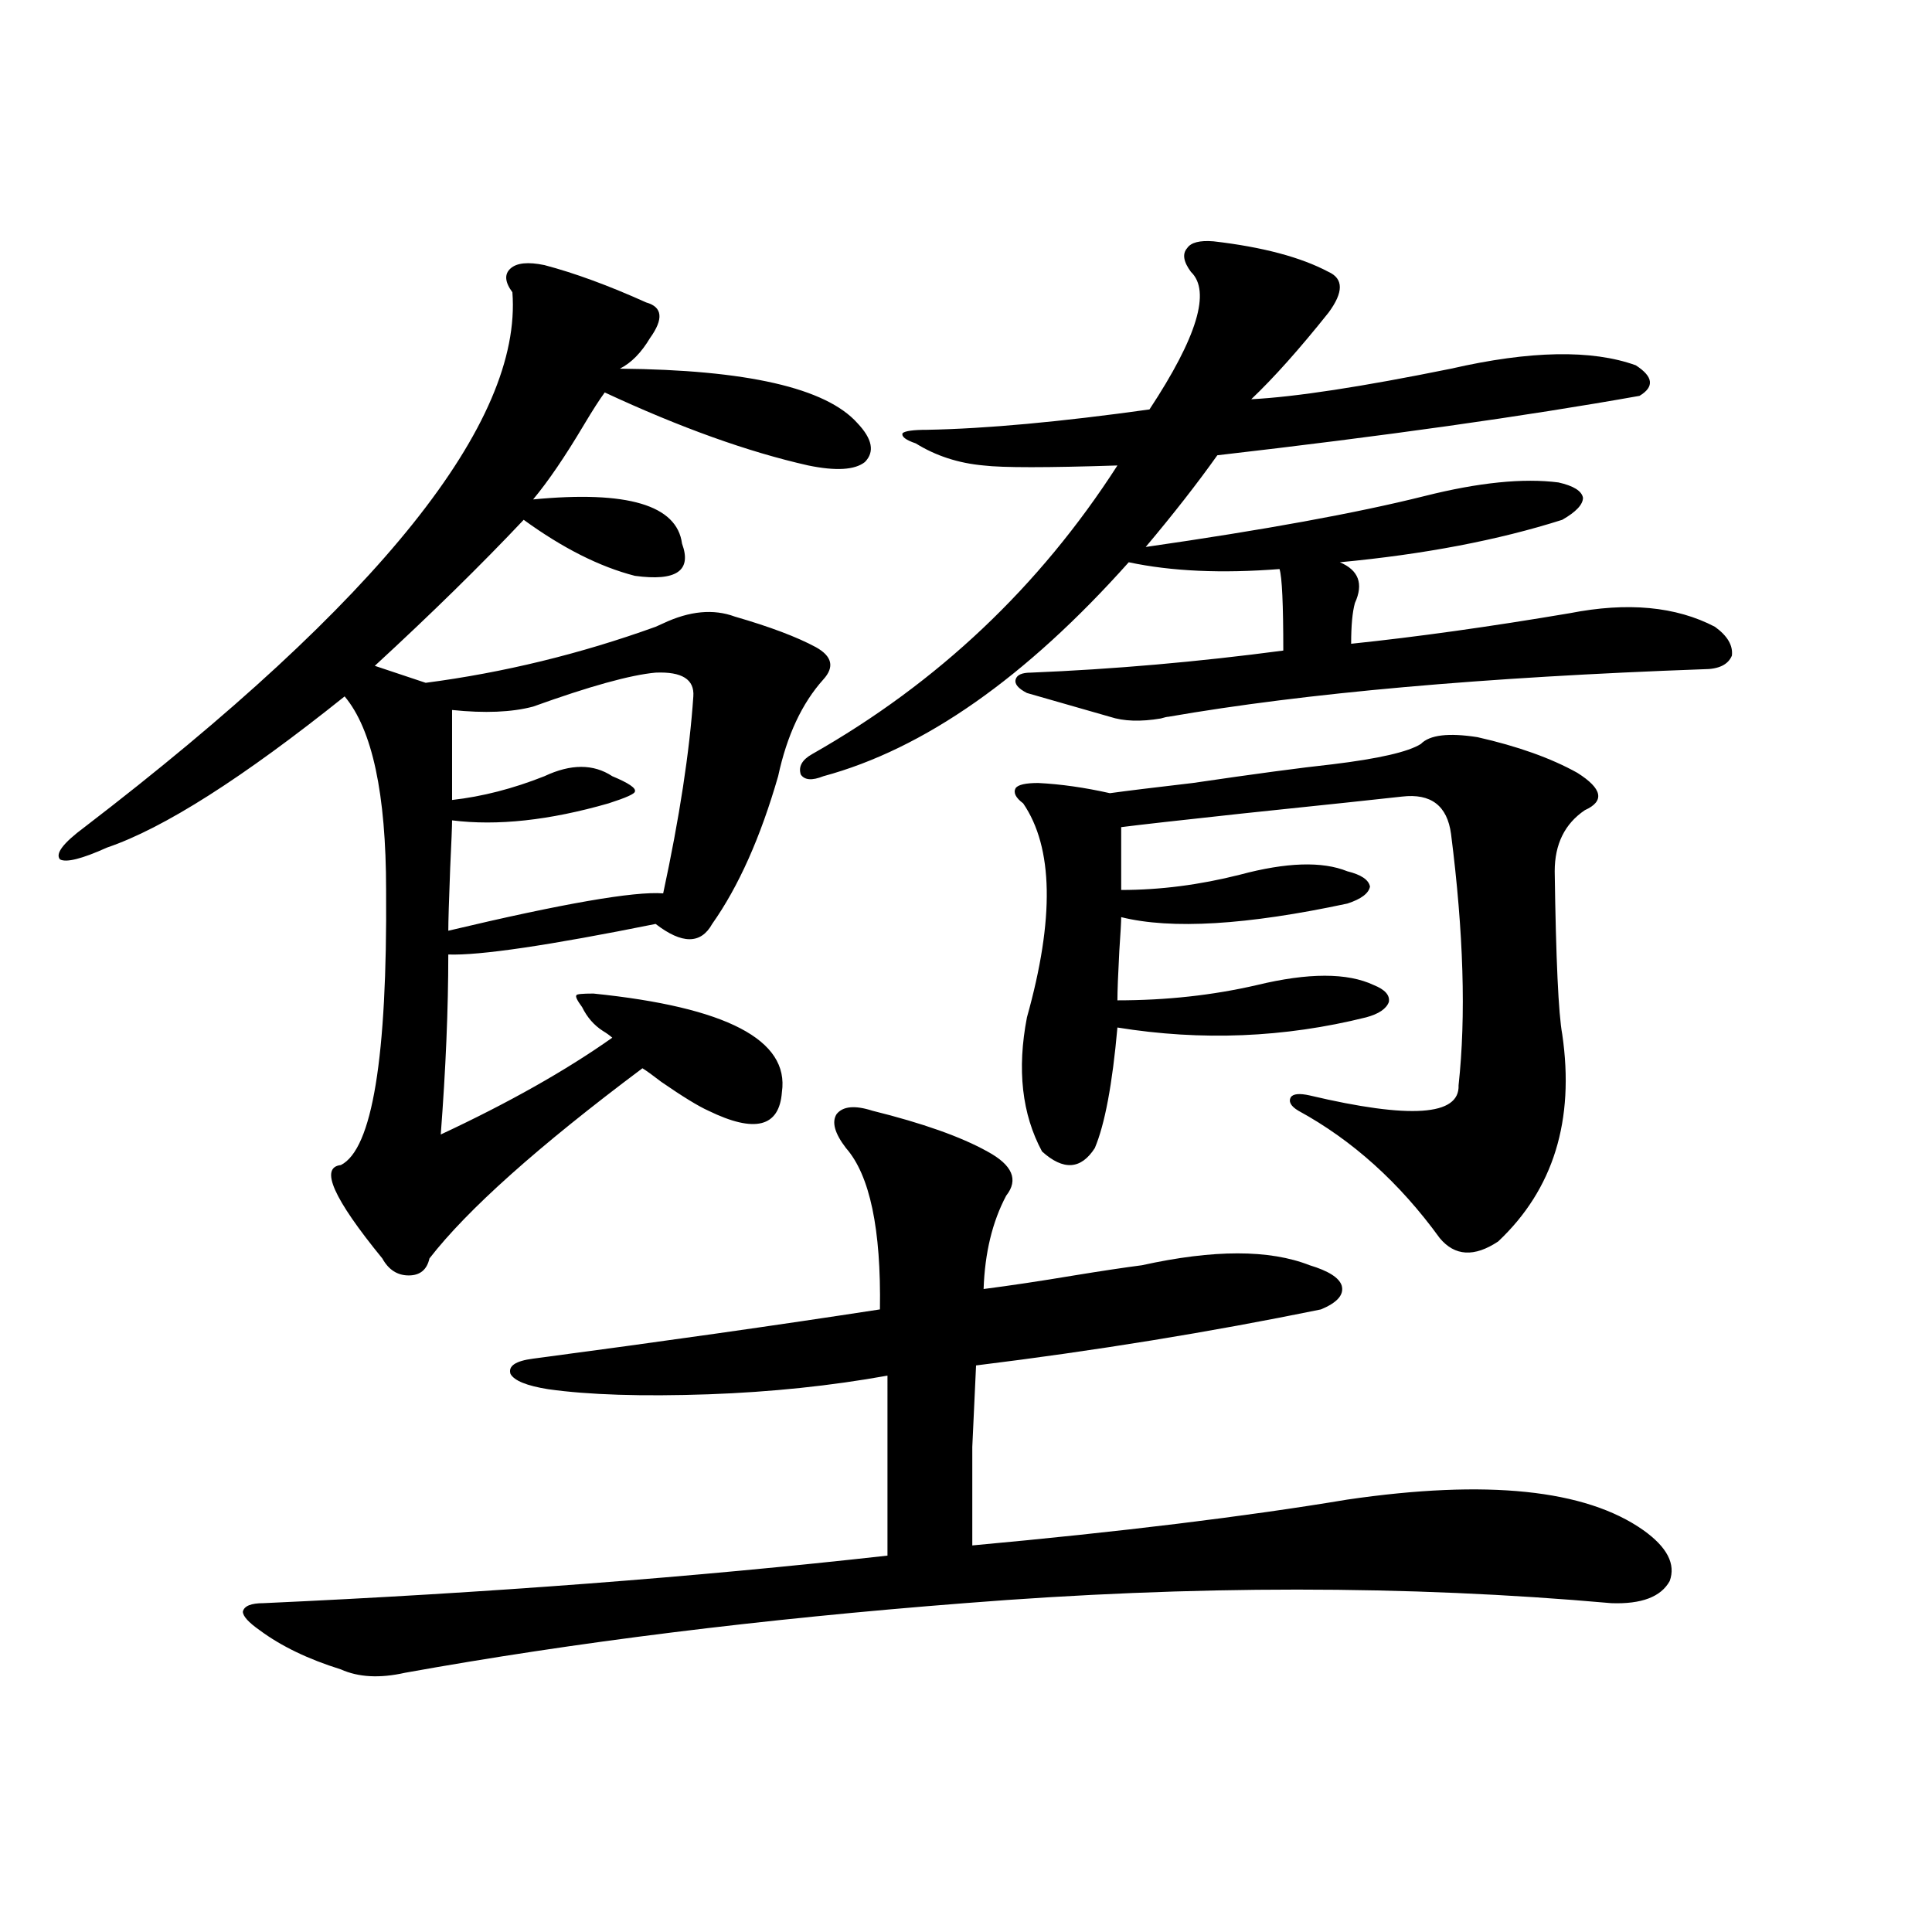
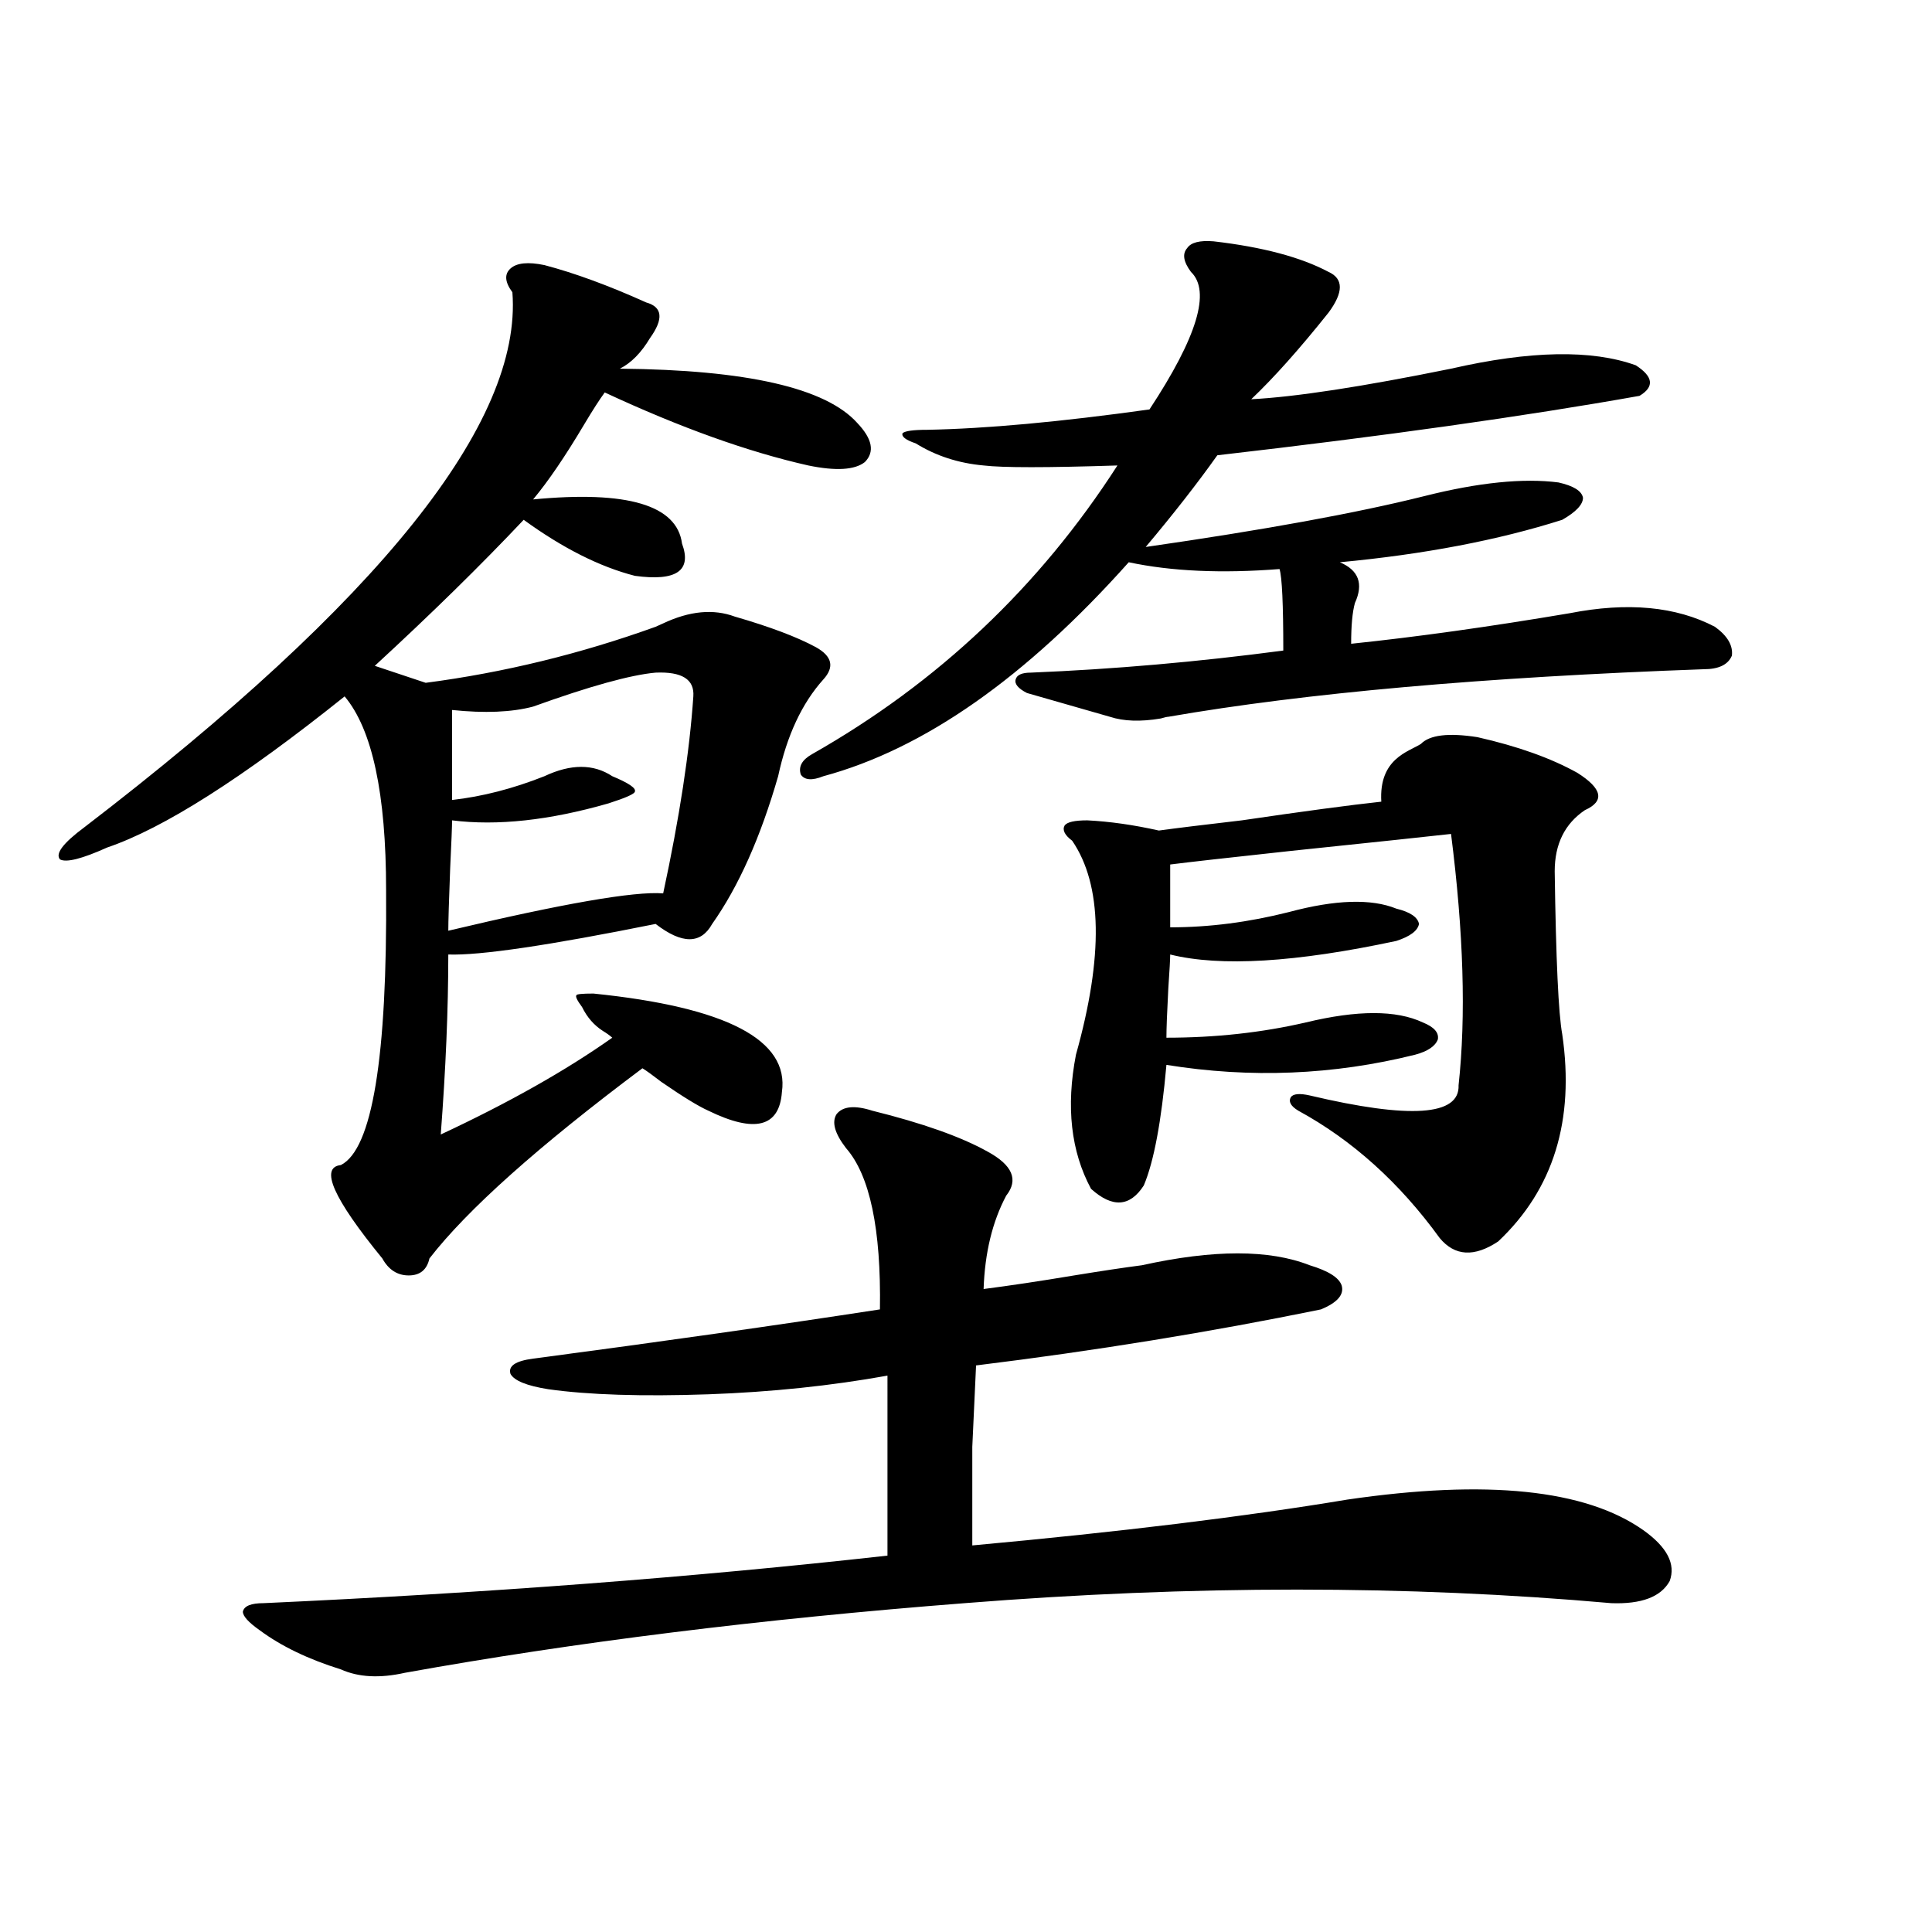
<svg xmlns="http://www.w3.org/2000/svg" version="1.1" id="图层_1" x="0px" y="0px" width="1000px" height="1000px" viewBox="0 0 1000 1000" enable-background="new 0 0 1000 1000" xml:space="preserve">
-   <path d="M265.213,151.277c-3.902-5.273-4.237-9.366-0.976-12.305c3.247-2.925,9.101-3.516,17.561-1.758  c15.609,4.106,33.17,10.547,52.682,19.336c8.445,2.349,9.101,8.501,1.951,18.457c-4.558,7.622-9.756,12.896-15.609,15.82  c65.685,0.591,106.659,9.97,122.924,28.125c7.805,8.212,9.101,14.941,3.902,20.215c-5.213,4.106-14.969,4.696-29.268,1.758  c-31.219-7.031-66.34-19.624-105.363-37.793c-2.606,3.516-6.188,9.091-10.731,16.699c-9.756,16.411-18.536,29.306-26.341,38.672  c48.779-4.683,74.465,2.938,77.071,22.852c5.198,14.063-2.927,19.638-24.39,16.699c-18.216-4.683-37.407-14.351-57.56-29.004  c-22.118,23.442-47.804,48.642-77.071,75.586l26.341,8.789c40.319-5.273,79.998-14.941,119.021-29.004  c1.296-0.577,2.592-1.167,3.902-1.758c13.658-6.44,26.006-7.608,37.072-3.516c18.201,5.273,32.194,10.547,41.95,15.82  c8.445,4.696,9.756,10.259,3.902,16.699c-11.066,12.305-18.871,29.004-23.414,50.098c-9.115,31.641-20.487,57.129-34.146,76.465  c-5.854,10.547-15.609,10.547-29.268,0c-55.288,11.138-91.064,16.411-107.314,15.82c0,28.125-1.311,59.188-3.902,93.164  c35.121-16.397,64.709-33.097,88.778-50.098c-1.311-1.167-2.927-2.335-4.878-3.516c-4.558-2.925-8.14-7.031-10.731-12.305  c-2.606-3.516-3.582-5.562-2.927-6.152c0-0.577,2.927-0.879,8.78-0.879c68.932,7.031,101.461,24.032,97.559,50.977  c-1.311,18.169-13.993,21.396-38.048,9.668c-5.213-2.335-13.338-7.319-24.39-14.941c-4.558-3.516-7.805-5.851-9.756-7.031  c-53.992,40.43-90.729,73.251-110.241,98.438c-1.311,5.864-4.878,8.789-10.731,8.789s-10.411-2.925-13.658-8.789  c-25.365-31.05-32.529-47.159-21.463-48.34c16.25-8.198,24.055-55.659,23.414-142.383c0-49.796-7.164-83.194-21.463-100.195  c-52.682,42.188-93.656,68.267-122.924,78.223c-13.018,5.864-21.143,7.91-24.39,6.152c-2.606-2.925,1.616-8.487,12.683-16.699  C196.587,310.95,270.411,218.665,265.213,151.277z M451.55,574.91c26.006,6.454,45.853,13.485,59.511,21.094  c13.003,7.031,16.25,14.653,9.756,22.852c-7.164,13.485-11.066,29.595-11.707,48.34c13.658-1.758,29.268-4.093,46.828-7.031  c14.299-2.335,26.006-4.093,35.121-5.273c37.072-8.198,66.005-8.198,86.827,0c9.756,2.938,15.274,6.454,16.585,10.547  c1.296,4.696-2.286,8.789-10.731,12.305c-57.239,11.728-116.75,21.396-178.532,29.004c-0.655,14.653-1.311,28.716-1.951,42.188  c0,11.728,0,28.716,0,50.977c76.736-7.031,141.46-14.941,194.142-23.73c72.193-10.547,123.244-5.273,153.167,15.82  c12.348,8.789,16.905,17.578,13.658,26.367c-4.558,8.198-14.634,12.003-30.243,11.426c-105.363-9.366-216.915-9.366-334.626,0  c-105.363,8.198-201.946,20.215-289.749,36.035c-13.018,2.925-24.069,2.335-33.17-1.758c-16.92-5.273-30.898-12.017-41.95-20.215  c-5.854-4.106-8.78-7.333-8.78-9.668c0.641-2.938,4.223-4.395,10.731-4.395c115.76-5.273,223.409-13.472,322.919-24.609V712.02  c-29.268,5.273-60.166,8.501-92.681,9.668c-34.48,1.181-62.117,0.302-82.925-2.637c-11.066-1.758-17.561-4.395-19.512-7.91  c-1.311-4.093,2.592-6.729,11.707-7.91c66.34-8.789,126.171-17.276,179.508-25.488c0.641-41.597-5.213-69.434-17.561-83.496  c-5.854-7.608-7.484-13.472-4.878-17.578C436.261,572.575,442.435,571.985,451.55,574.91z M358.869,360.457  c0.641-8.789-5.854-12.882-19.512-12.305c-13.018,1.181-34.146,7.031-63.413,17.578c-11.066,2.938-25.045,3.516-41.95,1.758v46.582  c15.609-1.758,31.539-5.851,47.804-12.305c13.658-6.44,25.365-6.44,35.121,0c8.445,3.516,12.348,6.152,11.707,7.91  c0,1.181-4.558,3.228-13.658,6.152c-30.578,8.789-57.56,11.728-80.974,8.789c0,2.938-0.335,11.138-0.976,24.609  c-0.655,17.001-0.976,27.837-0.976,32.52c59.176-14.063,96.248-20.503,111.217-19.336  C351.705,423.161,356.918,389.173,358.869,360.457z M628.131,124.91c25.365,2.938,45.197,8.212,59.511,15.82  c7.805,3.516,7.805,10.547,0,21.094c-14.969,18.759-28.292,33.7-39.999,44.824c22.759-1.167,57.225-6.44,103.412-15.82  c40.975-9.366,72.834-9.956,95.607-1.758c9.101,5.864,9.756,11.138,1.951,15.82c-59.19,10.547-132.039,20.806-218.531,30.762  c-10.411,14.653-22.773,30.474-37.072,47.461c61.127-8.789,109.266-17.578,144.387-26.367c27.957-7.031,51.051-9.366,69.267-7.031  c7.805,1.758,12.027,4.395,12.683,7.91c0,3.516-3.582,7.333-10.731,11.426c-33.17,10.547-71.553,17.88-115.119,21.973  c9.756,4.106,12.348,11.138,7.805,21.094c-1.311,4.696-1.951,11.728-1.951,21.094c33.811-3.516,71.538-8.789,113.168-15.82  c29.908-5.851,54.953-3.516,75.12,7.031c6.494,4.696,9.421,9.668,8.78,14.941c-1.951,4.696-6.829,7.031-14.634,7.031  c-113.823,4.106-206.184,12.305-277.066,24.609c-0.655,0-1.951,0.302-3.902,0.879c-10.411,1.758-19.191,1.47-26.341-0.879  c-1.951-0.577-9.115-2.637-21.463-6.152c-12.362-3.516-19.512-5.562-21.463-6.152c-4.558-2.335-6.509-4.683-5.854-7.031  c0.641-2.335,3.247-3.516,7.805-3.516c42.926-1.758,86.492-5.562,130.729-11.426c0-24.019-0.655-38.081-1.951-42.188  c-29.923,2.349-55.943,1.181-78.047-3.516c-53.337,59.766-106.019,96.68-158.045,110.742c-5.854,2.349-9.756,2.06-11.707-0.879  c-1.311-4.093,0.641-7.608,5.854-10.547c65.029-36.914,117.711-86.71,158.045-149.414c-36.432,1.181-59.511,1.181-69.267,0  c-13.018-1.167-24.725-4.972-35.121-11.426c-5.213-1.758-7.484-3.516-6.829-5.273c1.296-1.167,5.519-1.758,12.683-1.758  c30.563-0.577,68.932-4.093,115.119-10.547c24.71-37.491,31.859-61.222,21.463-71.191c-3.902-5.273-4.558-9.366-1.951-12.305  C616.424,125.501,620.967,124.333,628.131,124.91z M735.445,385.066c4.543-4.683,14.299-5.851,29.268-3.516  c20.808,4.696,38.048,10.849,51.706,18.457c13.003,8.212,14.299,14.653,3.902,19.336c-10.411,7.031-15.609,17.578-15.609,31.641  c0.641,45.703,1.951,73.828,3.902,84.375c6.494,44.536-4.558,80.282-33.17,107.227c-12.362,8.212-22.438,7.622-30.243-1.758  c-20.822-28.702-45.212-50.675-73.169-65.918c-3.902-2.335-5.213-4.683-3.902-7.031c1.296-1.758,4.543-2.046,9.756-0.879  c52.026,12.305,77.712,10.547,77.071-5.273c3.902-35.733,2.592-79.102-3.902-130.078c-1.951-14.64-10.411-21.094-25.365-19.336  c-10.411,1.181-38.048,4.106-82.925,8.789c-32.529,3.516-53.337,5.864-62.438,7.031v32.52c20.152,0,40.64-2.637,61.462-7.91  c24.055-6.44,42.591-7.031,55.608-1.758c7.149,1.758,11.052,4.395,11.707,7.91c-0.655,3.516-4.558,6.454-11.707,8.789  c-52.041,11.138-91.064,13.485-117.07,7.031c0,2.349-0.335,8.212-0.976,17.578c-0.655,12.305-0.976,20.806-0.976,25.488  c25.365,0,49.42-2.637,72.193-7.91c26.661-6.44,46.828-6.44,60.486,0c5.854,2.349,8.445,5.273,7.805,8.789  c-1.311,3.516-5.213,6.152-11.707,7.91c-42.285,10.547-85.211,12.305-128.777,5.273c-2.606,29.306-6.509,50.098-11.707,62.402  c-7.164,11.138-16.265,11.728-27.316,1.758c-10.411-19.336-13.018-42.476-7.805-69.434c14.299-50.977,13.658-87.891-1.951-110.742  c-3.902-2.925-5.213-5.562-3.902-7.91c1.296-1.758,5.198-2.637,11.707-2.637c11.707,0.591,24.055,2.349,37.072,5.273  c8.445-1.167,22.759-2.925,42.926-5.273c31.859-4.683,55.929-7.91,72.193-9.668C713.647,392.688,728.937,389.173,735.445,385.066z" />
+   <path d="M265.213,151.277c-3.902-5.273-4.237-9.366-0.976-12.305c3.247-2.925,9.101-3.516,17.561-1.758  c15.609,4.106,33.17,10.547,52.682,19.336c8.445,2.349,9.101,8.501,1.951,18.457c-4.558,7.622-9.756,12.896-15.609,15.82  c65.685,0.591,106.659,9.97,122.924,28.125c7.805,8.212,9.101,14.941,3.902,20.215c-5.213,4.106-14.969,4.696-29.268,1.758  c-31.219-7.031-66.34-19.624-105.363-37.793c-2.606,3.516-6.188,9.091-10.731,16.699c-9.756,16.411-18.536,29.306-26.341,38.672  c48.779-4.683,74.465,2.938,77.071,22.852c5.198,14.063-2.927,19.638-24.39,16.699c-18.216-4.683-37.407-14.351-57.56-29.004  c-22.118,23.442-47.804,48.642-77.071,75.586l26.341,8.789c40.319-5.273,79.998-14.941,119.021-29.004  c1.296-0.577,2.592-1.167,3.902-1.758c13.658-6.44,26.006-7.608,37.072-3.516c18.201,5.273,32.194,10.547,41.95,15.82  c8.445,4.696,9.756,10.259,3.902,16.699c-11.066,12.305-18.871,29.004-23.414,50.098c-9.115,31.641-20.487,57.129-34.146,76.465  c-5.854,10.547-15.609,10.547-29.268,0c-55.288,11.138-91.064,16.411-107.314,15.82c0,28.125-1.311,59.188-3.902,93.164  c35.121-16.397,64.709-33.097,88.778-50.098c-1.311-1.167-2.927-2.335-4.878-3.516c-4.558-2.925-8.14-7.031-10.731-12.305  c-2.606-3.516-3.582-5.562-2.927-6.152c0-0.577,2.927-0.879,8.78-0.879c68.932,7.031,101.461,24.032,97.559,50.977  c-1.311,18.169-13.993,21.396-38.048,9.668c-5.213-2.335-13.338-7.319-24.39-14.941c-4.558-3.516-7.805-5.851-9.756-7.031  c-53.992,40.43-90.729,73.251-110.241,98.438c-1.311,5.864-4.878,8.789-10.731,8.789s-10.411-2.925-13.658-8.789  c-25.365-31.05-32.529-47.159-21.463-48.34c16.25-8.198,24.055-55.659,23.414-142.383c0-49.796-7.164-83.194-21.463-100.195  c-52.682,42.188-93.656,68.267-122.924,78.223c-13.018,5.864-21.143,7.91-24.39,6.152c-2.606-2.925,1.616-8.487,12.683-16.699  C196.587,310.95,270.411,218.665,265.213,151.277z M451.55,574.91c26.006,6.454,45.853,13.485,59.511,21.094  c13.003,7.031,16.25,14.653,9.756,22.852c-7.164,13.485-11.066,29.595-11.707,48.34c13.658-1.758,29.268-4.093,46.828-7.031  c14.299-2.335,26.006-4.093,35.121-5.273c37.072-8.198,66.005-8.198,86.827,0c9.756,2.938,15.274,6.454,16.585,10.547  c1.296,4.696-2.286,8.789-10.731,12.305c-57.239,11.728-116.75,21.396-178.532,29.004c-0.655,14.653-1.311,28.716-1.951,42.188  c0,11.728,0,28.716,0,50.977c76.736-7.031,141.46-14.941,194.142-23.73c72.193-10.547,123.244-5.273,153.167,15.82  c12.348,8.789,16.905,17.578,13.658,26.367c-4.558,8.198-14.634,12.003-30.243,11.426c-105.363-9.366-216.915-9.366-334.626,0  c-105.363,8.198-201.946,20.215-289.749,36.035c-13.018,2.925-24.069,2.335-33.17-1.758c-16.92-5.273-30.898-12.017-41.95-20.215  c-5.854-4.106-8.78-7.333-8.78-9.668c0.641-2.938,4.223-4.395,10.731-4.395c115.76-5.273,223.409-13.472,322.919-24.609V712.02  c-29.268,5.273-60.166,8.501-92.681,9.668c-34.48,1.181-62.117,0.302-82.925-2.637c-11.066-1.758-17.561-4.395-19.512-7.91  c-1.311-4.093,2.592-6.729,11.707-7.91c66.34-8.789,126.171-17.276,179.508-25.488c0.641-41.597-5.213-69.434-17.561-83.496  c-5.854-7.608-7.484-13.472-4.878-17.578C436.261,572.575,442.435,571.985,451.55,574.91z M358.869,360.457  c0.641-8.789-5.854-12.882-19.512-12.305c-13.018,1.181-34.146,7.031-63.413,17.578c-11.066,2.938-25.045,3.516-41.95,1.758v46.582  c15.609-1.758,31.539-5.851,47.804-12.305c13.658-6.44,25.365-6.44,35.121,0c8.445,3.516,12.348,6.152,11.707,7.91  c0,1.181-4.558,3.228-13.658,6.152c-30.578,8.789-57.56,11.728-80.974,8.789c0,2.938-0.335,11.138-0.976,24.609  c-0.655,17.001-0.976,27.837-0.976,32.52c59.176-14.063,96.248-20.503,111.217-19.336  C351.705,423.161,356.918,389.173,358.869,360.457z M628.131,124.91c25.365,2.938,45.197,8.212,59.511,15.82  c7.805,3.516,7.805,10.547,0,21.094c-14.969,18.759-28.292,33.7-39.999,44.824c22.759-1.167,57.225-6.44,103.412-15.82  c40.975-9.366,72.834-9.956,95.607-1.758c9.101,5.864,9.756,11.138,1.951,15.82c-59.19,10.547-132.039,20.806-218.531,30.762  c-10.411,14.653-22.773,30.474-37.072,47.461c61.127-8.789,109.266-17.578,144.387-26.367c27.957-7.031,51.051-9.366,69.267-7.031  c7.805,1.758,12.027,4.395,12.683,7.91c0,3.516-3.582,7.333-10.731,11.426c-33.17,10.547-71.553,17.88-115.119,21.973  c9.756,4.106,12.348,11.138,7.805,21.094c-1.311,4.696-1.951,11.728-1.951,21.094c33.811-3.516,71.538-8.789,113.168-15.82  c29.908-5.851,54.953-3.516,75.12,7.031c6.494,4.696,9.421,9.668,8.78,14.941c-1.951,4.696-6.829,7.031-14.634,7.031  c-113.823,4.106-206.184,12.305-277.066,24.609c-0.655,0-1.951,0.302-3.902,0.879c-10.411,1.758-19.191,1.47-26.341-0.879  c-1.951-0.577-9.115-2.637-21.463-6.152c-12.362-3.516-19.512-5.562-21.463-6.152c-4.558-2.335-6.509-4.683-5.854-7.031  c0.641-2.335,3.247-3.516,7.805-3.516c42.926-1.758,86.492-5.562,130.729-11.426c0-24.019-0.655-38.081-1.951-42.188  c-29.923,2.349-55.943,1.181-78.047-3.516c-53.337,59.766-106.019,96.68-158.045,110.742c-5.854,2.349-9.756,2.06-11.707-0.879  c-1.311-4.093,0.641-7.608,5.854-10.547c65.029-36.914,117.711-86.71,158.045-149.414c-36.432,1.181-59.511,1.181-69.267,0  c-13.018-1.167-24.725-4.972-35.121-11.426c-5.213-1.758-7.484-3.516-6.829-5.273c1.296-1.167,5.519-1.758,12.683-1.758  c30.563-0.577,68.932-4.093,115.119-10.547c24.71-37.491,31.859-61.222,21.463-71.191c-3.902-5.273-4.558-9.366-1.951-12.305  C616.424,125.501,620.967,124.333,628.131,124.91z M735.445,385.066c4.543-4.683,14.299-5.851,29.268-3.516  c20.808,4.696,38.048,10.849,51.706,18.457c13.003,8.212,14.299,14.653,3.902,19.336c-10.411,7.031-15.609,17.578-15.609,31.641  c0.641,45.703,1.951,73.828,3.902,84.375c6.494,44.536-4.558,80.282-33.17,107.227c-12.362,8.212-22.438,7.622-30.243-1.758  c-20.822-28.702-45.212-50.675-73.169-65.918c-3.902-2.335-5.213-4.683-3.902-7.031c1.296-1.758,4.543-2.046,9.756-0.879  c52.026,12.305,77.712,10.547,77.071-5.273c3.902-35.733,2.592-79.102-3.902-130.078c-10.411,1.181-38.048,4.106-82.925,8.789c-32.529,3.516-53.337,5.864-62.438,7.031v32.52c20.152,0,40.64-2.637,61.462-7.91  c24.055-6.44,42.591-7.031,55.608-1.758c7.149,1.758,11.052,4.395,11.707,7.91c-0.655,3.516-4.558,6.454-11.707,8.789  c-52.041,11.138-91.064,13.485-117.07,7.031c0,2.349-0.335,8.212-0.976,17.578c-0.655,12.305-0.976,20.806-0.976,25.488  c25.365,0,49.42-2.637,72.193-7.91c26.661-6.44,46.828-6.44,60.486,0c5.854,2.349,8.445,5.273,7.805,8.789  c-1.311,3.516-5.213,6.152-11.707,7.91c-42.285,10.547-85.211,12.305-128.777,5.273c-2.606,29.306-6.509,50.098-11.707,62.402  c-7.164,11.138-16.265,11.728-27.316,1.758c-10.411-19.336-13.018-42.476-7.805-69.434c14.299-50.977,13.658-87.891-1.951-110.742  c-3.902-2.925-5.213-5.562-3.902-7.91c1.296-1.758,5.198-2.637,11.707-2.637c11.707,0.591,24.055,2.349,37.072,5.273  c8.445-1.167,22.759-2.925,42.926-5.273c31.859-4.683,55.929-7.91,72.193-9.668C713.647,392.688,728.937,389.173,735.445,385.066z" />
</svg>